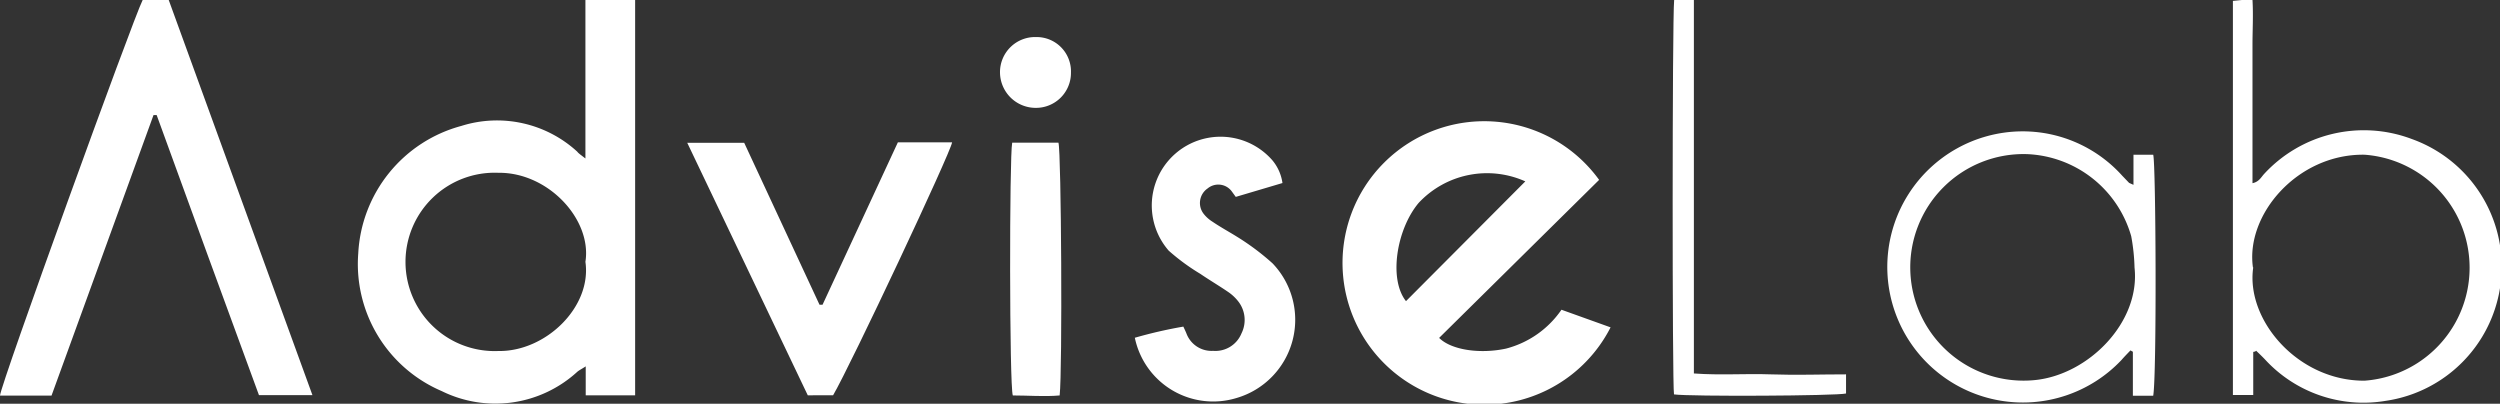
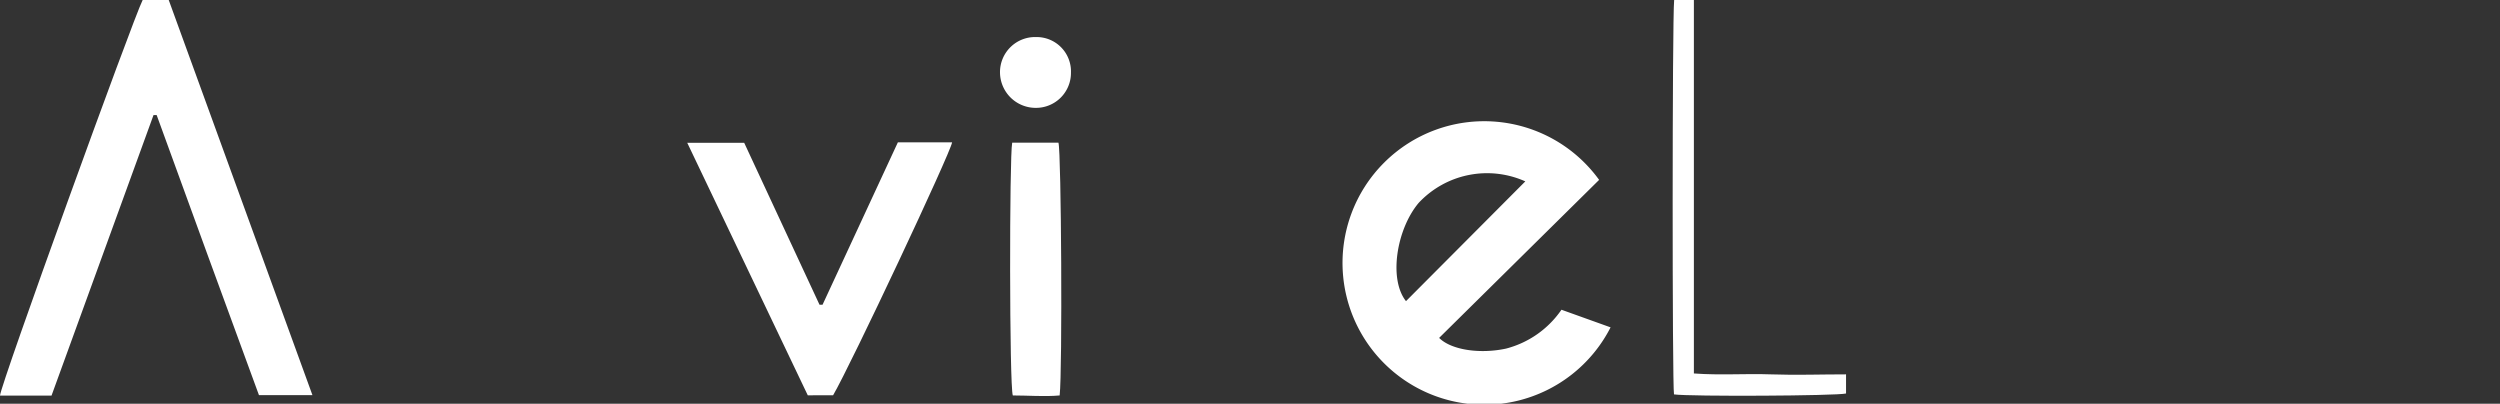
<svg xmlns="http://www.w3.org/2000/svg" viewBox="0 0 165.95 26.8">
  <rect x="0" y="0" width="165.95" height="26.8" fill="#333333" stroke="none" />
  <defs>
    <style>.a{fill:#fff;}</style>
  </defs>
  <title>AdviseLab_white</title>
-   <path class="a" d="M38.86,10.52V0h3.3V26.24H38.88V24.32c-.26.17-.43.25-.56.36a8.05,8.05,0,0,1-9,1.28,9.17,9.17,0,0,1-5.54-9.13,9.26,9.26,0,0,1,6.84-8.47,7.88,7.88,0,0,1,7.7,1.71C38.4,10.18,38.54,10.27,38.86,10.52Zm0,6.86c.44-2.81-2.47-5.95-5.78-5.91a5.92,5.92,0,1,0,0,11.83C36.22,23.35,39.29,20.38,38.86,17.38Z" />
  <path class="a" d="M106.15,11.94,95.53,22.43c.81.81,2.73,1.08,4.44.71a6.42,6.42,0,0,0,3.68-2.58l3.26,1.17a9.41,9.41,0,1,1-.76-9.79Zm-4.9.1a6.21,6.21,0,0,0-7.08,1.43c-1.47,1.75-2,5.06-.84,6.52Z" />
  <path class="a" d="M9.47,0H11.2l9.54,26.23H17.19Q13.8,17,10.4,7.64h-.21Q6.8,16.94,3.42,26.26H0C0,25.63,8.84,1.23,9.47,0Z" />
  <path class="a" d="M49.4,9.48l5,10.75h.2q2.5-5.4,5-10.78h3.6c-.08.65-6.73,14.79-7.9,16.79H53.62c-2.65-5.54-5.3-11.11-8-16.76Z" />
-   <path class="a" d="M149.57,23.36v2.86h-1.35V.06l.6-.06c.19,0,.38,0,.7,0,.06,1,0,2,0,3v9.16c.43-.09.57-.39.76-.6a9,9,0,0,1,9.82-2.33,9,9,0,0,1-1.75,17.38,8.88,8.88,0,0,1-8-2.75c-.19-.2-.39-.39-.59-.58C149.73,23.32,149.7,23.34,149.57,23.36Zm0-5.61c-.51,3.47,2.95,7.54,7.39,7.52a7.52,7.52,0,0,0,0-15C152.52,10.2,149.05,14.24,149.55,17.75Z" />
-   <path class="a" d="M78.55,21.68c.09.19.15.32.2.44a1.78,1.78,0,0,0,1.78,1.17,1.87,1.87,0,0,0,1.88-1.16A2,2,0,0,0,82.19,20a2.93,2.93,0,0,0-.68-.63c-.6-.41-1.23-.78-1.83-1.19a14,14,0,0,1-2.1-1.54,4.56,4.56,0,1,1,6.88-6,3,3,0,0,1,.67,1.51l-3.1.92-.24-.33a1.11,1.11,0,0,0-1.63-.23,1.17,1.17,0,0,0-.24,1.71,2.28,2.28,0,0,0,.57.5c.53.36,1.1.67,1.63,1a16.36,16.36,0,0,1,2.35,1.76,5.41,5.41,0,0,1-2.39,8.94,5.31,5.31,0,0,1-6.75-4A30.21,30.21,0,0,1,78.55,21.68Z" />
-   <path class="a" d="M141.62,12.27v-2h1.31c.18.58.24,14.66,0,16h-1.35V23.35l-.16-.09c-.2.21-.4.41-.59.63a9,9,0,1,1-6.7-15.17,8.89,8.89,0,0,1,6.74,2.94l.46.48Zm.07,5.49a13.1,13.1,0,0,0-.22-2.08,7.51,7.51,0,0,0-6.94-5.45,7.52,7.52,0,1,0,.54,15C138.63,24.88,142.09,21.39,141.69,17.76Z" />
  <path class="a" d="M67.19,9.47h3.07c.19.61.27,15.09.08,16.78-1,.09-2.08,0-3.11,0C67,25.62,67,10.36,67.19,9.47Z" />
  <path class="a" d="M111.13,0h1.31c0,4.17,0,8.29,0,12.41s0,8.19,0,12.38c1.76.13,3.43,0,5.1.06s3.31,0,5,0v1.27c-.61.16-10.37.21-11.42.06C111,25.62,111,1.34,111.13,0Z" />
  <path class="a" d="M71.09,4.82a2.32,2.32,0,0,1-2.34,2.34,2.37,2.37,0,0,1-2.37-2.33,2.33,2.33,0,0,1,2.4-2.37A2.28,2.28,0,0,1,71.09,4.82Z" />
</svg>